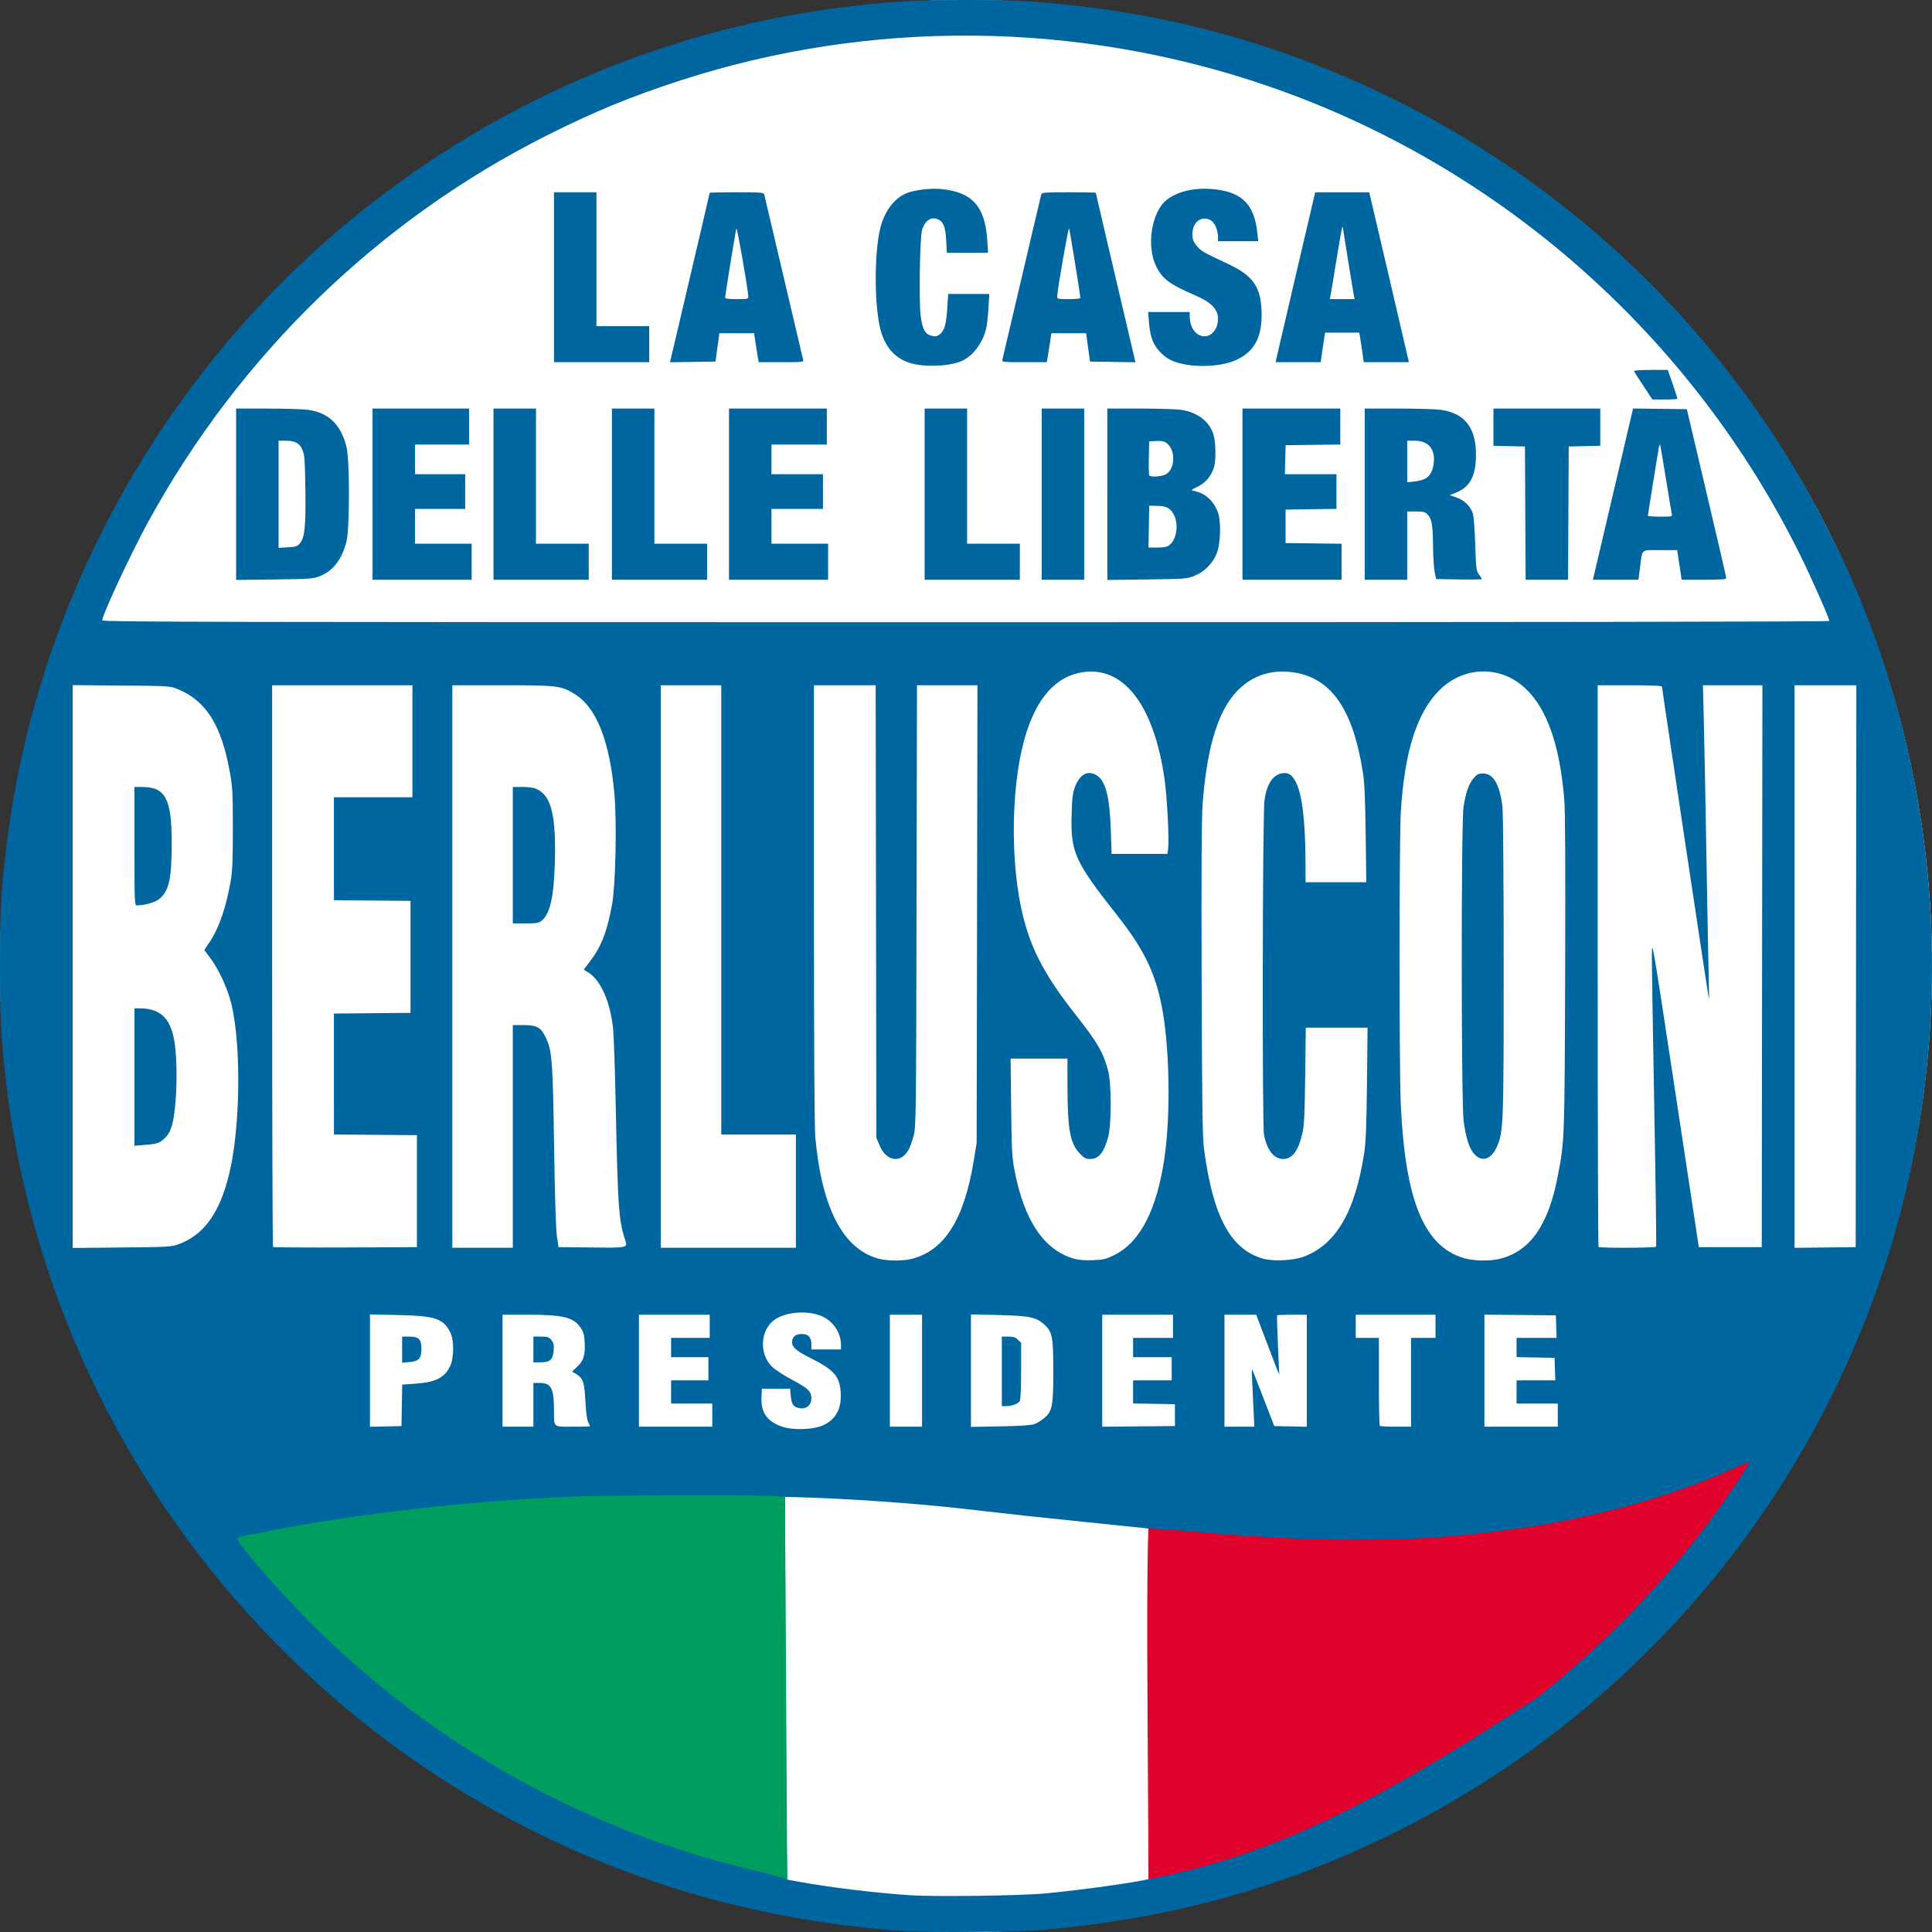
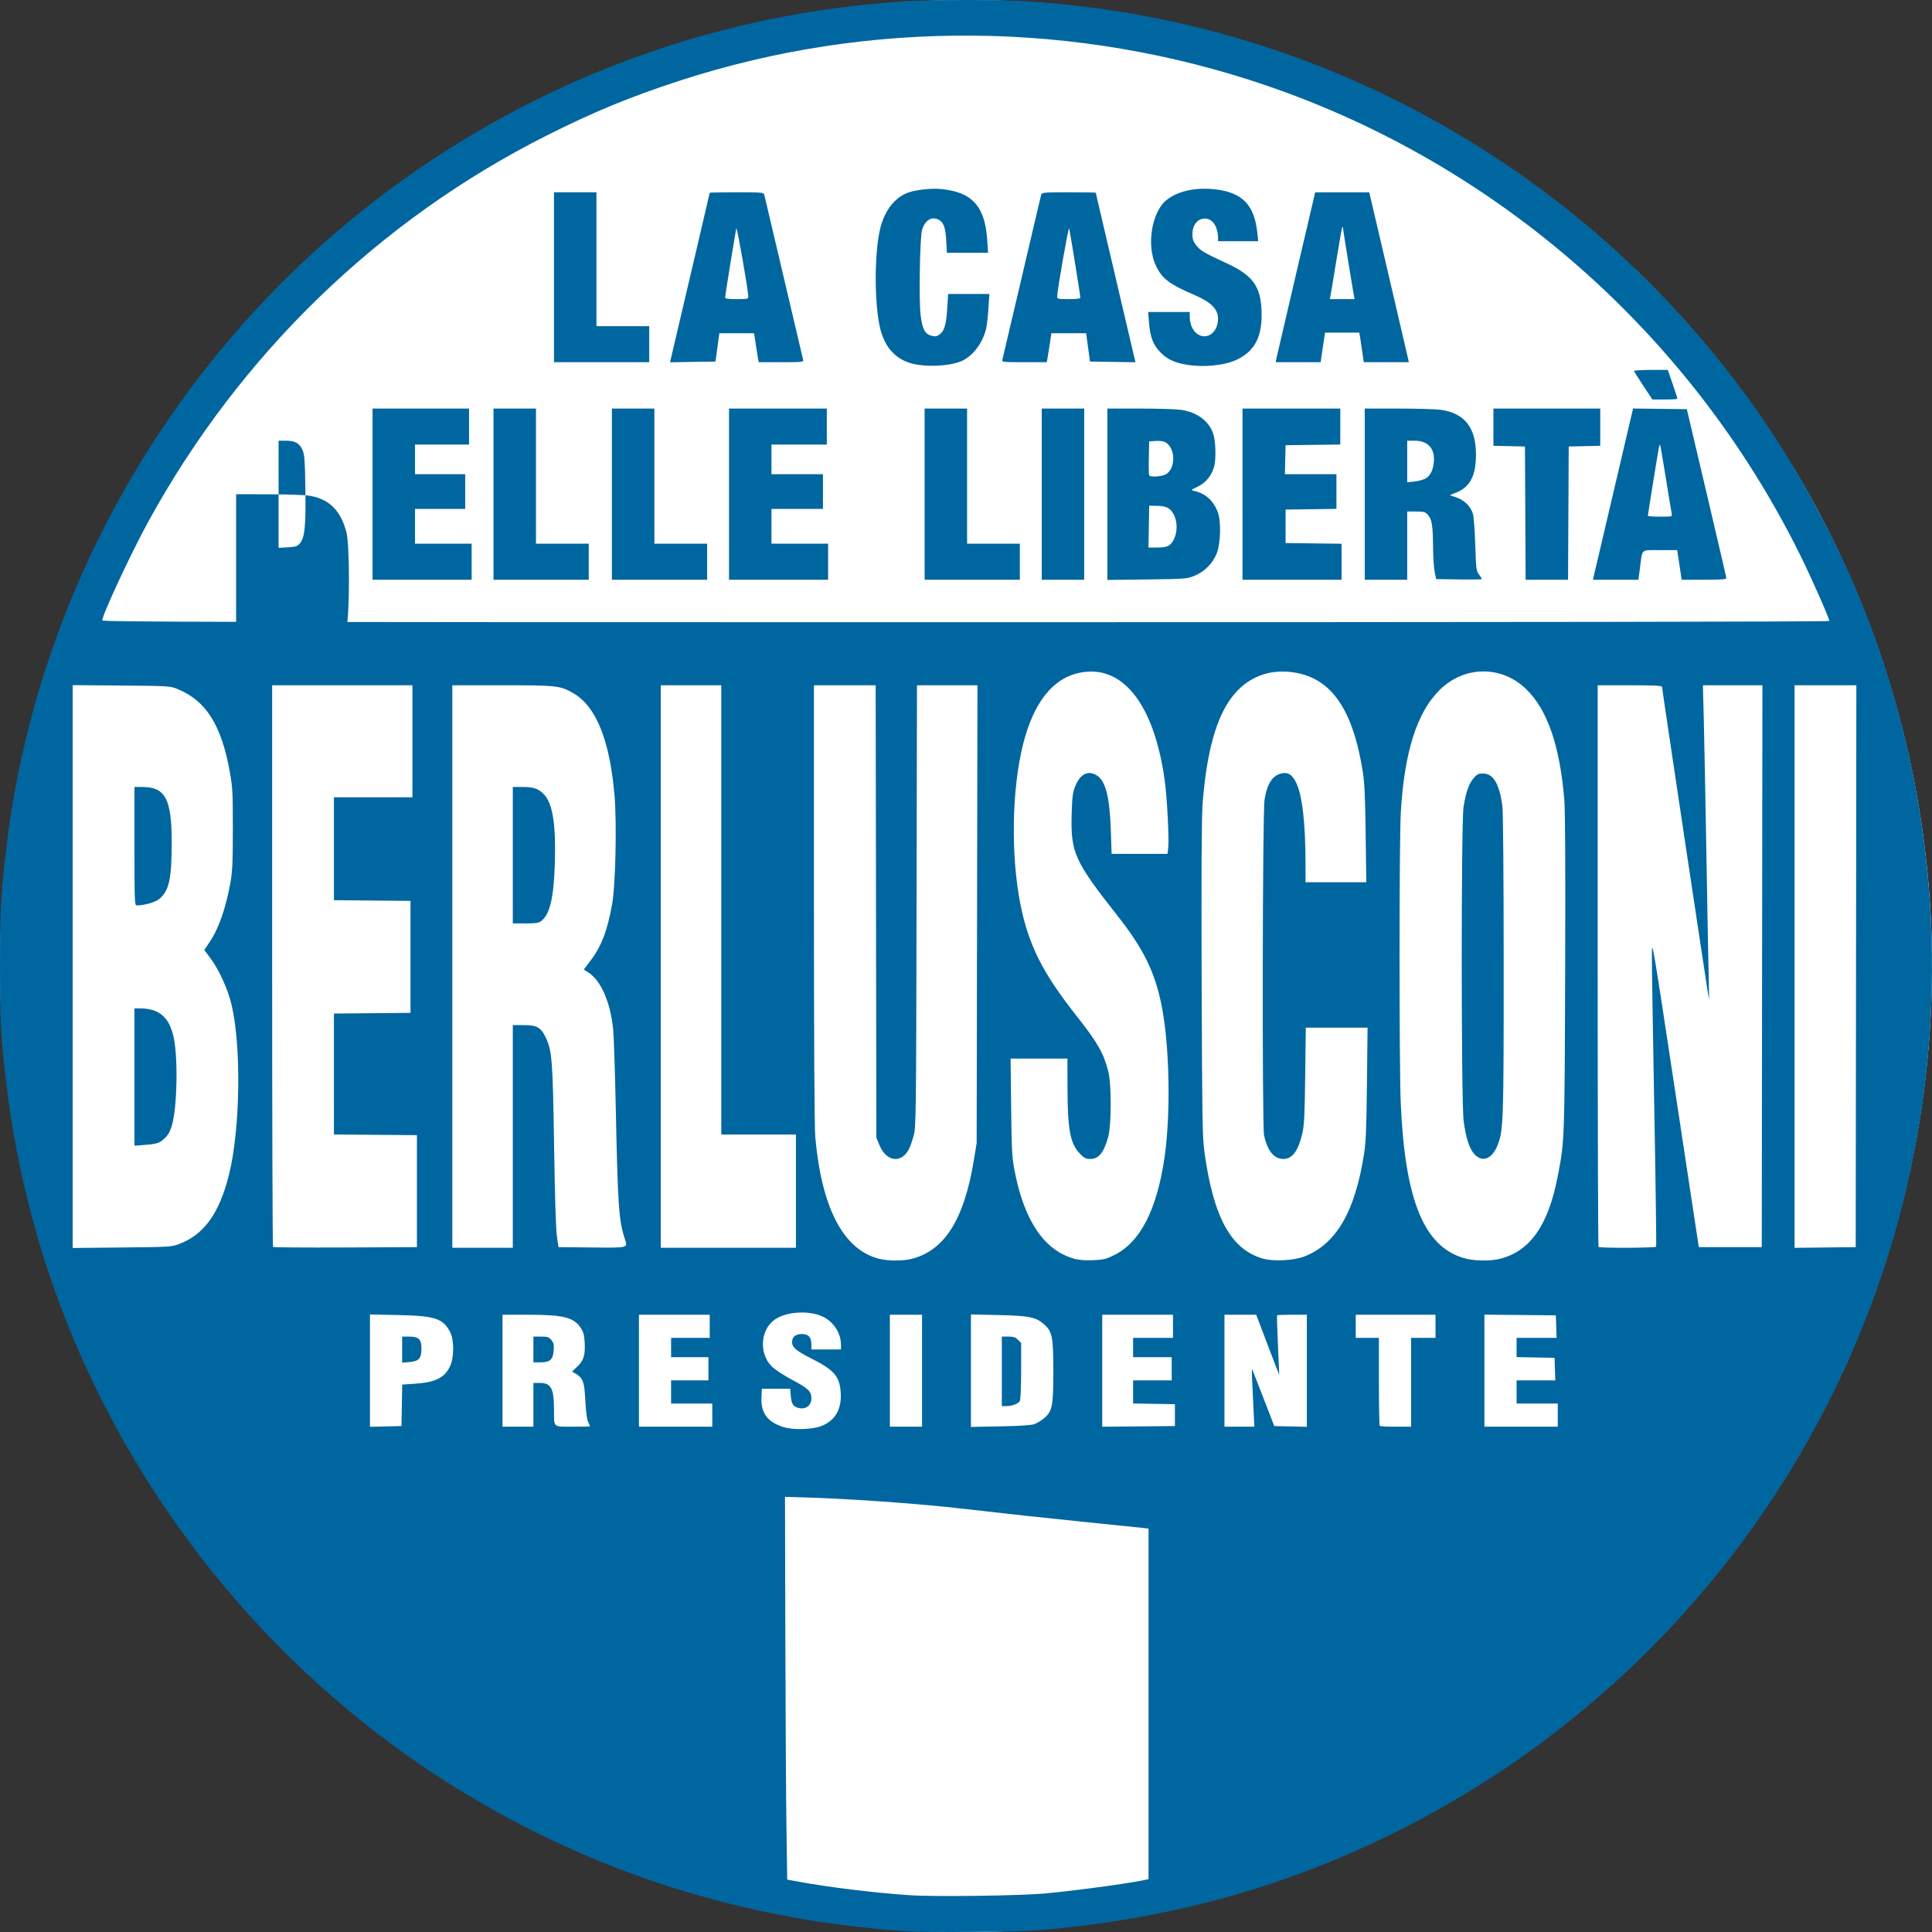
<svg xmlns="http://www.w3.org/2000/svg" xmlns:ns1="http://www.inkscape.org/namespaces/inkscape" xmlns:ns2="http://sodipodi.sourceforge.net/DTD/sodipodi-0.dtd" version="1.1" id="svg2" ns1:version="0.92.1 r15371" ns1:export-filename="C:\Users\Nilo\path4164.png" ns1:export-xdpi="90" ns1:export-ydpi="90" ns2:docname="Casa delle Libertà.svg" x="0px" y="0px" viewBox="13.6 -11.8 480.405 480.405" xml:space="preserve" width="480.405" height="480.405">
  <rect x="13.6" y="-11.8" width="480.405" height="480.405" fill="#333333" stroke="none" />
  <defs id="defs33" />
  <style type="text/css" id="style3">
	.st0{fill:url(#rect3384_1_);}
	.st1{fill:#FFFFFF;}
	.st2{font-family:'Arial-Black';}
	.st3{font-size:194.175px;}
	.st4{fill:#004B80;}
	.st5{font-size:195.316px;}
	.st6{enable-background:new    ;}
	.st7{font-size:68.223px;}
	.st8{letter-spacing:9.6;}
	.st9{letter-spacing:7.7;}
	.st10{letter-spacing:1;}
</style>
  <ns2:namedview ns1:current-layer="layer1" ns1:pageshadow="2" ns1:window-maximized="1" ns1:guide-bbox="true" ns1:window-width="1600" ns1:window-height="837" ns1:pageopacity="0.0" ns1:window-x="-8" ns1:document-units="px" ns1:window-y="-8" id="base" pagecolor="#ffffff" bordercolor="#666666" borderopacity="1.0" ns1:zoom="0.5" ns1:cx="511.44871" ns1:cy="170.53063" showgrid="false" showguides="true" fit-margin-top="0" fit-margin-left="0" fit-margin-right="0" fit-margin-bottom="0" ns1:pagecheckerboard="true" />
  <g id="layer1" transform="translate(960.086,28.524)" ns1:groupmode="layer" ns1:label="Livello 1">
    <linearGradient id="rect3384_1_" gradientUnits="userSpaceOnUse" x1="42.632" y1="256.468" x2="502.874" y2="256.468" gradientTransform="matrix(0.8,0,0,0.8,-15.2,8.073)">
      <stop offset="0" style="stop-color:#004B80" id="stop8" />
      <stop offset="1" style="stop-color:#487EAE" id="stop10" />
    </linearGradient>
    <circle style="opacity:1;fill:#ffffff;fill-opacity:1;stroke:none;stroke-width:3.833;stroke-miterlimit:4;stroke-dasharray:none;stroke-opacity:1" id="path4580" cx="-706.284" cy="199.878" r="240.202" />
    <g id="flowRoot4343" />
    <g id="flowRoot4351" transform="translate(0,49.606)" />
    <g id="flowRoot4359" transform="translate(0,49.606)" />
    <g id="flowRoot4369" transform="translate(0,49.606)" />
    <g id="g4585" transform="translate(-278.378,224.186)">
-       <path ns2:nodetypes="csccccsscsssscccccsccssccccccccccccssscccsccccscccccccccccccccccccccccsscccccscssccccccsccccccccsccsccccccccccccccccccccccccccccccccccccccscscccccccsccscscccccccccccccccccccccccccccccscccccsccccccccccccccccccccccccscscccccccccccccccccccccccccccccccccccccccccccccccccccccccccccccccccccsccccccccccccccccccccccccccccccsccsccccccccsccccccccccscccccccccccccccscccscccscccscccccccsccccccccccccccccccccccscsccccccsccsccsccccccsccccccccscccsccccccccccccccccsccccccccccsccsscsccccccccccccscscscssscccccccsccccccsccccccccccccccccccccccccccccccccccccccccccccccccccccccccccccccccccccccccccccccccccccccccccccccccccccccccccccccccccscccccccccsccccccccccccccccccccccccccccccccccccccccccccccscccccsccccccccscccccccccccccccccccccccccccscscccscccccccccsscccccsscccccccsscccccccccccccccccccccccccsccccccccccsccccccccccccccccccccccsscccscccccccccccccssccccsscccccccccccsccsccssccccccccccccccccccccccsccccccc" ns1:connector-curvature="0" id="path4547" d="m -442.675,215.704 c -40.47,-2.664 -78.043,-14.606 -111.932,-35.576 -43.862,-27.14 -78.303,-68.476 -97.241,-116.709 -7.439,-18.947 -12.432,-38.953 -14.791,-59.267 -1.26,-10.857 -1.471,-14.959 -1.469,-28.647 0,-13.623 0.186,-17.188 1.467,-28.327 7.111,-61.857 39.167,-119.665 88.126,-158.918 35.644,-28.578 78.197,-46.313 123.2,-51.347 10.272,-1.149 15.476,-1.42 27.36,-1.423 11.83,-0.004 16.957,0.262 27.36,1.419 71.636,7.967 136.545,48.614 175.519,109.913 6.28,9.878 13.843,24.253 18.333,34.848 16.99,40.088 22.774,84.43 16.687,127.923 -11.038,78.87 -61.095,147.528 -133.009,182.435 -27.214,13.21 -54.679,20.653 -86.33,23.397 -5.238,0.454 -27.757,0.643 -33.28,0.28 z m 34.56,-9.407 c 8.438,-0.793 23.157,-2.812 25.6,-3.569 0,0 0,-2.524 0,-43.659 v -43.485 l -1.68,-0.187 c -0.924,-0.103 -7.368,-0.768 -14.32,-1.478 -12.425,-1.269 -16.523,-1.714 -30.56,-3.321 -11.19,-1.281 -28.737,-2.504 -40.32,-2.809 l -3.52,-0.093 0.086,34.728 c 0.048,19.1 0.172,40.513 0.277,47.585 l 0.191,12.857 2.914,0.536 c 7.572,1.392 18.803,2.755 27.572,3.347 6.224,0.42 27.523,0.136 33.76,-0.45 z M -463.541,89.946 c 3.273,-1.441 4.766,-4.219 4.473,-8.317 -0.285,-3.984 -1.649,-5.514 -7.563,-8.481 -3.433,-1.723 -4.524,-2.664 -4.524,-3.902 0,-1.335 0.84,-2.04 2.432,-2.04 1.652,0 2.369,0.796 2.369,2.632 v 1.209 h 3.68 3.68 v -1.163 c 0,-2.994 -1.95,-5.902 -4.774,-7.117 -3.494,-1.503 -8.864,-1.114 -11.689,0.848 -3.625,2.518 -3.972,8.515 -0.678,11.717 0.761,0.74 3.003,2.204 4.982,3.252 4.032,2.136 4.799,2.879 4.799,4.647 0,1.627 -1.246,2.682 -2.858,2.42 -1.576,-0.256 -2.073,-0.918 -2.259,-3.009 l -0.163,-1.832 h -3.52 -3.52 l -0.095,2.188 c -0.165,3.795 1.453,6.025 5.288,7.287 2.65,0.872 7.574,0.705 9.941,-0.338 z m -104.646,-5.011 0.088,-5.156 3.194,-0.22 c 5.059,-0.349 7.293,-1.446 8.676,-4.263 1.051,-2.14 1.071,-6.65 0.038,-8.61 -1.776,-3.37 -3.721,-4.001 -12.964,-4.201 l -6.96,-0.151 v 13.968 13.968 l 3.92,-0.09 3.92,-0.09 z m 0.072,-13.849 v -3.24 h 1.76 c 2.381,0 3.04,0.651 3.04,3.005 0,2.421 -0.637,3.13 -2.987,3.325 l -1.813,0.15 z m 32.64,13.724 v -5.441 h 1.565 c 2.83,0 3.53,1.293 3.552,6.562 0.019,4.646 -0.332,4.321 4.681,4.321 2.356,0 4.283,-0.05 4.283,-0.111 0,-0.061 -0.209,-0.53 -0.464,-1.041 -0.289,-0.58 -0.549,-2.532 -0.689,-5.186 -0.278,-5.275 -0.58,-5.95 -3.276,-7.32 -0.06,-0.03 0.479,-0.586 1.198,-1.235 1.616,-1.46 2.062,-2.858 1.904,-5.975 -0.098,-1.95 -0.284,-2.64 -0.998,-3.719 -1.737,-2.625 -4.312,-3.258 -13.255,-3.258 h -6.181 v 13.923 13.923 h 3.84 3.84 z m 0,-13.763 v -3.201 h 1.897 c 1.687,0 1.973,0.097 2.591,0.88 0.573,0.726 0.67,1.183 0.552,2.614 -0.186,2.263 -0.921,2.908 -3.316,2.908 h -1.725 z m 44.48,16.324 v -2.881 h -5.12 -5.12 v -2.881 -2.881 h 4.64 4.64 V 75.848 72.967 h -4.64 -4.64 v -2.401 -2.401 h 4.8 4.8 v -2.881 -2.881 h -8.8 -8.8 v 13.923 13.923 h 9.12 9.12 z m 52.16,-11.043 V 62.405 h -4 -4 v 13.923 13.923 h 4 4 z m 27.928,13.278 c 0.664,-0.235 1.777,-0.915 2.473,-1.511 1.983,-1.698 2.239,-3.023 2.239,-11.607 0,-8.537 -0.25,-9.847 -2.223,-11.629 -2.054,-1.857 -3.714,-2.2 -11.457,-2.374 l -6.8,-0.152 v 13.985 13.985 l 7.28,-0.135 c 4.938,-0.092 7.669,-0.273 8.488,-0.562 z M -418.996,76.488 v -8.642 h 1.615 c 1.288,0 1.774,0.159 2.4,0.786 l 0.785,0.786 v 6.917 c 0,3.9 -0.137,7.173 -0.313,7.503 -0.375,0.701 -1.937,1.293 -3.415,1.293 h -1.072 z m 43.04,10.883 v -2.721 l -5.2,-0.088 -5.2,-0.088 v -2.873 -2.873 h 4.8 4.8 V 75.848 72.967 h -4.8 -4.8 v -2.401 -2.401 h 4.96 4.96 v -2.881 -2.881 h -8.8 -8.8 v 13.928 13.928 l 9.04,-0.085 9.04,-0.085 z m 19.554,-1.2 c -0.456,-9.195 -0.499,-10.468 -0.338,-10.162 0.092,0.176 1.365,3.417 2.828,7.202 l 2.66,6.882 4.048,0.09 4.048,0.09 V 76.338 62.405 h -3.627 c -1.995,0 -3.687,0.06 -3.76,0.133 -0.073,0.073 0.02,3.422 0.209,7.442 0.188,4.02 0.33,7.335 0.316,7.366 -0.014,0.031 -1.309,-3.317 -2.876,-7.442 l -2.851,-7.499 h -3.946 -3.946 v 13.923 13.923 h 3.719 3.719 z m 39.166,-6.962 V 68.166 h 3.04 3.04 v -2.881 -2.881 h -9.92 -9.92 v 2.881 2.881 h 2.88 2.88 v 10.829 c 0,5.956 0.096,10.925 0.213,11.043 0.117,0.117 1.917,0.213 4,0.213 h 3.787 z m 36.48,8.162 v -2.881 h -5.12 -5.12 v -2.881 -2.881 h 4.812 4.812 l -0.092,-2.801 -0.092,-2.801 -4.72,-0.089 -4.72,-0.089 v -2.392 -2.392 h 4.973 4.972 l -0.092,-2.801 -0.092,-2.801 -8.88,-0.085 -8.88,-0.085 v 13.928 13.928 h 9.12 9.12 z M -441.293,48.483 c 8.101,-2.11 12.94,-9.835 15.328,-24.466 l 0.709,-4.342 0.1,-56.893 0.1,-56.893 h -7.519 -7.519 l -0.106,54.813 c -0.1,51.843 -0.138,54.934 -0.69,57.053 -0.321,1.232 -0.85,2.767 -1.176,3.411 -1.863,3.687 -5.608,3.247 -7.329,-0.861 l -0.8,-1.909 -0.085,-56.253 -0.085,-56.253 h -7.675 -7.675 l 0.001,54.332 c 6e-4,34.867 0.12,55.651 0.332,58.013 1.585,17.604 6.911,27.856 15.7,30.221 2.273,0.612 6.1,0.624 8.389,0.028 z m 50.265,-0.914 c 6.433,-3.18 10.596,-11.268 12.485,-24.26 1.595,-10.971 1.253,-28.101 -0.758,-37.972 -1.681,-8.25 -4.519,-13.995 -10.945,-22.155 -10.707,-13.595 -11.657,-15.704 -11.387,-25.286 0.116,-4.131 0.258,-5.267 0.847,-6.788 1.211,-3.128 3.183,-4.164 5.378,-2.825 2.224,1.357 3.241,5.356 3.523,13.855 l 0.188,5.681 h 6.946 6.946 l 0.185,-1.56 c 0.255,-2.155 -0.296,-12.623 -0.885,-16.825 -2.682,-19.108 -10.636,-29.002 -21.391,-26.609 -6.537,1.455 -11.235,7.479 -13.815,17.717 -2.821,11.191 -3.085,27.735 -0.639,39.92 2.001,9.967 5.49,16.925 13.723,27.366 5.411,6.863 6.843,9.334 8.068,13.923 0.847,3.173 0.85,13.423 0,16.47 -1.089,3.923 -2.342,5.455 -4.463,5.455 -1.101,0 -1.481,-0.201 -2.611,-1.381 -2.383,-2.487 -3.023,-5.991 -3.038,-16.624 l -0.01,-6.962 h -7.069 -7.069 l 0.139,12.083 c 0.124,10.777 0.215,12.481 0.845,15.764 2.397,12.489 7.36,19.828 14.828,21.929 1.123,0.316 2.679,0.436 4.656,0.359 2.644,-0.103 3.227,-0.242 5.318,-1.276 z m 47.073,0.418 c 8.058,-3.023 12.809,-11.149 15.057,-25.751 0.423,-2.748 0.575,-6.559 0.694,-17.364 l 0.152,-13.843 h -7.682 -7.681 l -0.148,11.923 c -0.12,9.725 -0.249,12.362 -0.696,14.306 -1.01,4.392 -2.503,6.421 -4.725,6.418 -2.346,-0.003 -3.988,-2.03 -4.811,-5.941 -0.497,-2.359 -0.387,-80.01 0.118,-83.334 0.61,-4.019 2.03,-6.184 4.34,-6.618 1.511,-0.284 2.436,0.28 3.397,2.07 1.613,3.006 2.437,9.866 2.457,20.447 l 0.01,4.561 h 7.552 7.552 l -0.154,-11.923 c -0.112,-8.732 -0.292,-12.812 -0.67,-15.246 -2.495,-16.05 -8.015,-23.864 -17.714,-25.074 -6.545,-0.817 -12.115,1.835 -15.797,7.522 -3.388,5.232 -5.501,13.637 -6.375,25.356 -0.246,3.305 -0.318,16.868 -0.231,43.53 0.111,33.898 0.194,39.222 0.661,42.678 2.228,16.474 6.628,24.516 14.648,26.773 2.494,0.702 7.522,0.457 10.047,-0.491 z m 48.898,0.498 c 7.504,-1.955 11.941,-8.333 14.301,-20.558 1.697,-8.789 1.692,-8.656 1.834,-50.501 0.091,-26.733 0.022,-40.361 -0.219,-43.21 -1.136,-13.445 -4.254,-22.387 -9.576,-27.464 -6.17,-5.886 -15.407,-5.719 -21.502,0.39 -5.595,5.608 -8.668,15.336 -9.564,30.275 -0.421,7.03 -0.425,63.444 -0.01,72.657 1.096,24.025 5.799,35.42 15.8,38.284 2.436,0.698 6.519,0.756 8.931,0.127 z m -6.372,-25.942 c -1.3,-1.379 -2.142,-3.938 -2.735,-8.319 -0.611,-4.512 -0.633,-74.265 -0.025,-78.082 0.581,-3.643 1.333,-5.797 2.496,-7.142 0.867,-1.003 1.205,-1.171 2.366,-1.171 2.545,0 4.083,2.611 4.801,8.147 0.185,1.429 0.315,17.342 0.321,39.328 0.011,39.733 -0.055,41.532 -1.657,45.257 -1.366,3.176 -3.667,3.995 -5.566,1.981 z m -322.232,22.32 c 6.253,-2.325 10.079,-7.612 12.491,-17.26 2.8,-11.203 3.11,-31.876 0.633,-42.335 -0.912,-3.851 -3.156,-8.74 -5.35,-11.657 l -1.425,-1.894 1.398,-2.085 c 2.244,-3.346 4.013,-8.482 5.145,-14.931 0.454,-2.591 0.561,-5.092 0.561,-13.123 -3e-4,-8.977 -0.071,-10.319 -0.744,-14.083 -2.101,-11.753 -5.939,-17.824 -13.087,-20.701 -1.786,-0.719 -2.16,-0.741 -13.915,-0.839 l -12.08,-0.1 v 69.977 69.977 l 12.24,-0.121 c 11.663,-0.115 12.329,-0.154 14.134,-0.825 z M -634.675,3.304 v -17.077 h 1.264 c 4.888,0 7.435,2.187 8.505,7.303 1.113,5.319 0.838,17.61 -0.49,21.91 -0.485,1.57 -0.952,2.362 -1.897,3.215 -1.282,1.158 -1.826,1.311 -5.703,1.6 l -1.68,0.125 z m 0,-57.406 v -14.723 l 2,0.007 c 5.712,0.02 7.276,3.015 7.264,13.916 -0.01,8.857 -0.639,11.786 -2.975,13.837 -1.018,0.894 -3.723,1.686 -5.755,1.686 -0.491,0 -0.534,-1.19 -0.534,-14.723 z m 70.24,85.78 V 17.755 l -10.32,-0.084 -10.32,-0.084 V 2.552 -12.483 l 9.52,-0.085 9.52,-0.085 V -26.575 -40.499 l -9.52,-0.085 -9.52,-0.085 v -12.798 -12.798 h 9.76 9.76 v -13.923 -13.923 h -17.44 -17.44 v 69.723 c 0,38.347 0.097,69.82 0.216,69.939 0.119,0.119 8.219,0.179 18,0.133 l 17.784,-0.083 z M -540.595,18.075 V -9.612 l 2.64,0.001 c 3.314,0.002 4.313,0.536 5.474,2.932 1.651,3.405 1.818,5.508 2.145,26.993 0.192,12.608 0.447,20.837 0.701,22.565 l 0.4,2.721 8.248,0.085 c 9.218,0.095 9.004,0.151 8.254,-2.114 -1.511,-4.568 -1.762,-8.207 -2.266,-32.859 -0.183,-8.978 -0.48,-17.716 -0.658,-19.419 -0.706,-6.729 -3.078,-12.088 -6.208,-14.023 l -1.086,-0.671 1.587,-2.098 c 2.808,-3.711 4.26,-7.482 5.467,-14.195 0.848,-4.72 1.186,-20.058 0.594,-27.017 -1.158,-13.623 -4.542,-22.084 -10.147,-25.37 -3.31,-1.94 -4.11,-2.032 -17.734,-2.032 h -12.452 v 69.936 69.936 h 7.52 7.52 z m 0,-69.936 v -16.964 h 2.41 c 2.868,0 4.128,0.465 5.501,2.028 2.051,2.337 2.837,7.601 2.539,17.016 -0.268,8.485 -1.226,12.593 -3.322,14.242 -0.691,0.543 -1.298,0.641 -3.972,0.641 h -3.157 z m 70.4,83.539 V 17.595 h -9.28 -9.28 v -55.853 -55.853 h -7.52 -7.52 v 69.936 69.936 h 16.8 16.8 z m 213.891,13.81 c 0.093,-0.15 -0.113,-15.598 -0.456,-34.328 -0.344,-18.73 -0.614,-35.927 -0.601,-38.216 0.024,-4.133 0.063,-3.905 5.848,34.248 l 5.824,38.409 h 7.827 7.827 l 0.081,-69.856 0.081,-69.856 h -7.4 -7.4 l 0.206,7.762 c 0.113,4.269 0.415,19.861 0.671,34.648 0.256,14.787 0.523,28.903 0.594,31.367 0.071,2.465 0.078,4.337 0.015,4.161 -0.14,-0.399 -11.648,-77.01 -11.648,-77.547 0,-0.297 -1.917,-0.391 -8,-0.391 h -8 v 69.723 c 0,38.347 0.096,69.819 0.213,69.936 0.316,0.317 14.121,0.259 14.318,-0.06 z m 49.71,-69.743 0.081,-69.856 h -7.681 -7.681 v 69.942 69.942 l 7.6,-0.086 7.6,-0.086 z m -6.641,-85.847 c 0,-0.665 -4.397,-10.62 -7.192,-16.28 -27.142,-54.979 -75.142,-97.199 -132.915,-116.909 -47.11,-16.072 -98.581,-16.493 -145.654,-1.19 -12.365,4.02 -21.574,7.816 -33.28,13.719 -41.738,21.048 -76.161,54.415 -98.915,95.884 -4.303,7.841 -11.485,23.237 -11.485,24.618 0,0.408 26.845,0.467 214.72,0.467 137.233,0 214.72,-0.111 214.72,-0.308 z m -396.16,-31.514 v -21.31 l 7.76,0.01 c 4.268,0.005 8.8,0.145 10.071,0.31 5.118,0.665 8.178,3.593 9.609,9.195 0.815,3.193 0.816,20.344 10e-4,23.535 -1.148,4.492 -3.299,7.306 -6.585,8.613 -1.713,0.682 -2.354,0.729 -11.336,0.839 l -9.52,0.117 v -21.31 z m 15.846,12.225 c 1.224,-1.423 1.514,-4.281 1.374,-13.531 -0.109,-7.17 -0.207,-8.512 -0.713,-9.695 -0.726,-1.699 -1.827,-2.308 -4.171,-2.308 h -1.776 v 13.319 13.319 l 2.279,-0.129 c 1.984,-0.112 2.373,-0.238 3.007,-0.976 z m 18.074,-12.25 v -21.285 h 12 12 v 4.481 4.481 h -6.72 -6.72 v 3.681 3.681 h 6.24 6.24 v 4.321 4.321 h -6.24 -6.24 v 4.321 4.321 h 7.04 7.04 v 4.481 4.481 h -12.32 -12.32 z m 30.08,0 v -21.285 h 5.28 5.28 v 16.804 16.804 h 6.56 6.56 v 4.481 4.481 h -11.84 -11.84 z m 29.44,0 v -21.285 h 5.28 5.28 v 16.804 16.804 h 6.56 6.56 v 4.481 4.481 h -11.84 -11.84 z m 29.12,0 v -21.285 h 12.16 12.16 v 4.481 4.481 h -6.88 -6.88 v 3.681 3.681 h 6.4 6.4 v 4.321 4.321 h -6.4 -6.4 v 4.321 4.321 h 7.04 7.04 v 4.481 4.481 h -12.32 -12.32 z m 48.64,0 v -21.285 h 5.28 5.28 v 16.804 16.804 h 6.56 6.56 v 4.481 4.481 h -11.84 -11.84 z m 29.12,0 v -21.285 h 5.28 5.28 v 21.285 21.285 h -5.28 -5.28 z m 16.32,0.028 v -21.313 l 8.08,0.006 c 4.444,0.003 9.057,0.148 10.251,0.32 4.077,0.59 7.099,2.91 8.076,6.199 0.538,1.811 0.624,6.2 0.155,7.889 -0.625,2.25 -2.05,4.009 -4.036,4.981 -1.825,0.893 -1.841,0.913 -0.912,1.107 2.677,0.56 4.658,2.303 5.799,5.104 0.899,2.207 0.788,7.828 -0.206,10.383 -0.975,2.509 -3.105,4.643 -5.626,5.639 -1.819,0.718 -2.324,0.756 -11.741,0.874 l -9.84,0.123 v -21.313 z m 15.323,12.733 c 1.802,-1.262 2.461,-4.898 1.336,-7.374 -0.836,-1.842 -1.87,-2.44 -4.28,-2.476 l -1.98,-0.03 -0.088,5.201 -0.088,5.201 h 2.177 c 1.496,0 2.41,-0.164 2.922,-0.523 z m -0.68,-17.748 c 2.349,-1.467 2.311,-6.275 -0.061,-7.83 -0.515,-0.338 -1.322,-0.469 -2.473,-0.403 l -1.709,0.098 -0.09,3.983 c -0.05,2.191 -0.011,4.191 0.087,4.445 0.214,0.558 3.217,0.351 4.247,-0.293 z m 18.956,4.988 v -21.285 h 12.16 12.16 v 4.475 4.475 l -6.8,0.086 -6.8,0.086 -0.091,3.601 -0.091,3.601 h 6.411 6.41 v 4.314 4.314 l -6.32,0.087 -6.32,0.087 v 4.161 4.161 l 6.96,0.086 6.96,0.086 v 4.475 4.475 h -12.32 -12.32 z m 30.4,0 v -21.285 l 8.4,0.006 c 4.62,0.003 9.377,0.148 10.571,0.32 5.907,0.854 8.713,4.471 8.687,11.196 -0.02,5.136 -1.45,7.931 -4.763,9.304 l -1.75,0.726 1.664,0.563 c 1.942,0.658 3.529,2.221 4.082,4.02 0.208,0.677 0.47,4.135 0.583,7.686 0.192,6.02 0.254,6.521 0.926,7.429 0.396,0.535 0.72,1.054 0.72,1.154 0,0.099 -2.556,0.141 -5.68,0.093 l -5.68,-0.087 -0.369,-1.76 c -0.203,-0.968 -0.387,-3.849 -0.408,-6.401 -0.044,-5.258 -0.3,-6.774 -1.332,-7.873 -0.626,-0.667 -1.014,-0.769 -2.907,-0.769 h -2.184 v 8.482 8.482 h -5.28 -5.28 z m 14.999,-3.819 c 1.208,-0.625 1.94,-1.963 2.165,-3.96 0.39,-3.455 -1.371,-5.504 -4.731,-5.504 h -1.873 v 5.166 5.166 l 1.724,-0.178 c 0.948,-0.098 2.17,-0.409 2.715,-0.69 z m 24.924,8.541 -0.083,-16.564 -3.92,-0.09 -3.92,-0.09 v -4.631 -4.631 h 13.28 13.28 v 4.631 4.631 l -3.92,0.09 -3.92,0.09 -0.083,16.564 -0.083,16.564 h -5.274 -5.274 z m 18.337,10.082 c 0.841,-3.565 3.088,-13.145 4.994,-21.288 l 3.466,-14.807 6.685,0.084 6.685,0.084 4.9,20.805 c 2.695,11.443 4.907,20.985 4.915,21.205 0.011,0.305 -1.302,0.4 -5.543,0.4 h -5.558 l -0.556,-3.681 -0.556,-3.681 h -4.248 c -4.916,0 -4.367,-0.48 -5.003,4.379 l -0.39,2.983 h -5.659 -5.659 z m 18.076,-9.922 c -0.086,-0.396 -0.746,-4.39 -1.466,-8.875 -0.72,-4.485 -1.366,-8.211 -1.434,-8.28 -0.069,-0.069 -0.199,0.216 -0.29,0.633 -0.191,0.874 -2.745,16.723 -2.745,17.034 0,0.114 1.371,0.207 3.046,0.207 2.992,0 3.043,-0.013 2.89,-0.72 z m -7.056,-31.815 c -1.232,-1.869 -2.288,-3.522 -2.347,-3.675 -0.059,-0.153 1.813,-0.277 4.16,-0.276 l 4.267,0.002 1.2,3.476 c 0.66,1.912 1.2,3.567 1.2,3.679 0,0.112 -1.404,0.2 -3.12,0.197 l -3.12,-0.006 -2.24,-3.397 z m -180.64,-5.276 c -4.71,-0.771 -7.794,-3.754 -9.076,-8.778 -1.547,-6.064 -1.548,-19.18 0,-25.241 1.054,-4.133 3.343,-7.207 6.36,-8.541 1.873,-0.829 5.949,-1.349 8.638,-1.103 7.784,0.713 11.016,4.261 11.569,12.696 l 0.207,3.165 h -5.125 -5.125 l -0.156,-2.977 c -0.176,-3.369 -0.656,-4.667 -1.958,-5.291 -1.734,-0.831 -3.359,0.215 -4.057,2.612 -0.54,1.854 -0.803,17.492 -0.356,21.146 0.426,3.486 1.079,4.726 2.702,5.132 0.988,0.247 1.334,0.19 2.037,-0.334 1.18,-0.881 1.631,-2.44 1.889,-6.524 l 0.223,-3.522 h 5.12 5.12 l -0.225,3.601 c -0.123,1.98 -0.382,4.249 -0.574,5.041 -0.822,3.394 -3.067,6.484 -5.702,7.846 -2.428,1.256 -7.505,1.729 -11.512,1.073 z m 67.124,0.033 c -3.109,-0.524 -4.804,-1.308 -6.485,-2.999 -1.901,-1.913 -2.649,-3.852 -2.942,-7.633 l -0.192,-2.481 h 5.168 5.167 v 1.04 c 0,1.779 0.617,3.366 1.632,4.22 2.373,1.997 5.408,-0.007 5.405,-3.57 0,-2.418 -1.726,-4.148 -5.922,-5.945 -6.093,-2.609 -7.924,-3.985 -9.463,-7.114 -2.487,-5.053 -1.145,-13.523 2.613,-16.5 2.861,-2.266 7.413,-3.219 12.373,-2.589 6.526,0.828 9.436,3.899 10.167,10.729 l 0.227,2.124 h -4.997 -4.997 v -1.114 c 0,-0.613 -0.234,-1.698 -0.52,-2.413 -1.296,-3.241 -5.314,-2.606 -5.786,0.915 -0.233,1.734 0.055,2.716 1.161,3.966 1,1.131 1.756,1.558 7.439,4.201 6.264,2.914 8.256,5.617 8.52,11.561 0.287,6.463 -1.582,10.206 -6.174,12.361 -3.05,1.431 -8.198,1.946 -12.396,1.239 z m -157.364,-21.755 v -21.125 h 5.28 5.28 v 16.644 16.644 h 6.56 6.56 v 4.481 4.481 h -11.84 -11.84 z m 29.288,19.292 c 5.543,-23.579 9.432,-40.195 9.432,-40.293 0,-0.068 3.014,-0.124 6.698,-0.124 6.103,0 6.713,0.05 6.864,0.56 0.091,0.308 2.27,9.562 4.841,20.565 2.571,11.003 4.748,20.257 4.837,20.565 0.15,0.518 -0.257,0.56 -5.445,0.56 h -5.607 l -0.19,-1.04 c -0.105,-0.572 -0.364,-2.193 -0.576,-3.601 l -0.385,-2.561 h -4.319 -4.319 l -0.48,3.521 -0.48,3.521 -5.653,0.087 -5.653,0.087 z m 19.022,-14.571 c -0.022,-1.533 -2.79,-17.338 -2.957,-16.884 -0.183,0.498 -2.793,16.612 -2.793,17.246 0,0.238 0.968,0.358 2.88,0.358 2.776,0 2.88,-0.026 2.87,-0.72 z m 63.171,15.844 c 0.09,-0.308 2.267,-9.562 4.837,-20.565 2.57,-11.003 4.747,-20.257 4.839,-20.565 0.152,-0.51 0.762,-0.56 6.865,-0.56 3.684,0 6.698,0.051 6.698,0.114 0,0.089 4.171,17.913 9.432,40.303 l 0.434,1.848 -5.653,-0.087 -5.653,-0.087 -0.48,-3.521 -0.48,-3.521 h -4.319 -4.319 l -0.385,2.561 c -0.212,1.408 -0.471,3.029 -0.576,3.601 l -0.19,1.04 h -5.607 c -5.189,0 -5.595,-0.042 -5.443,-0.56 z m 19.399,-15.482 c 0,-0.634 -2.61,-16.748 -2.793,-17.246 -0.167,-0.454 -2.935,15.351 -2.957,16.884 -0.01,0.694 0.093,0.72 2.87,0.72 1.912,0 2.88,-0.12 2.88,-0.358 z m 48.705,15.322 c 0.077,-0.396 2.29,-9.901 4.917,-21.123 l 4.778,-20.403 6.72,2e-4 6.72,1.9e-4 4.776,20.403 c 2.627,11.221 4.839,20.727 4.917,21.123 l 0.142,0.72 h -5.601 -5.601 l -0.372,-2.641 c -0.204,-1.452 -0.453,-3.109 -0.552,-3.681 l -0.181,-1.04 h -4.249 -4.249 l -0.181,1.04 c -0.099,0.572 -0.348,2.229 -0.552,3.681 l -0.372,2.641 h -5.601 -5.601 z m 19.322,-15.844 c -0.213,-1.019 -2.747,-16.657 -2.747,-16.953 0,-0.109 -0.07,-0.128 -0.155,-0.043 -0.085,0.085 -0.735,3.746 -1.444,8.135 -0.709,4.389 -1.37,8.376 -1.47,8.86 l -0.182,0.88 h 3.091 3.091 z" style="fill:#0066a0;fill-opacity:1;stroke-width:0.32" />
-       <path ns2:nodetypes="cscccccccc" ns1:connector-curvature="0" id="path4551-7" d="m -478.719,201.051 c -42.672,-9.823 -80.981,-30.959 -111.899,-61.737 -8.134,-8.098 -18.78,-20.364 -18.44,-21.248 0.092,-0.239 1.006,-0.59 2.032,-0.779 1.026,-0.19 4.529,-0.855 7.785,-1.477 21.655,-4.143 48.032,-7.085 73.28,-8.171 8.298,-0.357 46.648,-0.452 50.571,-0.124 l 2.475,0.206 0.554,95.147 c 0,0 -3.389,-1.133 -6.357,-1.817 z" style="fill:#009d60;stroke-width:0.32" />
-       <path ns2:nodetypes="scccccccccs" ns1:connector-curvature="0" id="path4576" d="m -382.775,158.897 c -0.231,-39.095 0.259,-43.29 0.259,-43.29 0,0 4.237,0.12 8.489,0.504 20.492,1.85 34.44,2.462 49.491,2.17 10.554,-0.205 15.425,-0.521 25.914,-1.685 23.173,-2.571 45.001,-8.301 62.478,-16.401 1.536,-0.712 2.864,-1.179 2.951,-1.038 0.203,0.328 -5.951,9.443 -10.172,15.067 -11.81,15.736 -27.503,31.705 -42.932,43.685 -32.048,20.696 -61.219,38.432 -96.221,44.822 z" style="fill:#df002c;fill-opacity:1;stroke-width:0.32" />
+       <path ns2:nodetypes="csccccsscsssscccccsccssccccccccccccssscccsccccscccccccccccccccccccccccsscccccscssccccccsccccccccsccsccccccccccccccccccccccccccccccccccccccscscccccccsccscscccccccccccccccccccccccccccccscccccsccccccccccccccccccccccccscscccccccccccccccccccccccccccccccccccccccccccccccccccccccccccccccccccsccccccccccccccccccccccccccccccsccsccccccccsccccccccccscccccccccccccccscccscccscccscccccccsccccccccccccccccccccccscsccccccsccsccsccccccsccccccccscccsccccccccccccccccsccccccccccsccsscsccccccccccccscscscssscccccccsccccccsccccccccccccccccccccccccccccccccccccccccccccccccccccccccccccccccccccccccccccccccccccccccccccccccccccccccccccccccccscccccccccsccccccccccccccccccccccccccccccccccccccccccccccscccccsccccccccscccccccccccccccccccccccccccscscccscccccccccsscccccsscccccccsscccccccccccccccccccccccccsccccccccccsccccccccccccccccccccccsscccscccccccccccccssccccsscccccccccccsccsccssccccccccccccccccccccccsccccccc" ns1:connector-curvature="0" id="path4547" d="m -442.675,215.704 c -40.47,-2.664 -78.043,-14.606 -111.932,-35.576 -43.862,-27.14 -78.303,-68.476 -97.241,-116.709 -7.439,-18.947 -12.432,-38.953 -14.791,-59.267 -1.26,-10.857 -1.471,-14.959 -1.469,-28.647 0,-13.623 0.186,-17.188 1.467,-28.327 7.111,-61.857 39.167,-119.665 88.126,-158.918 35.644,-28.578 78.197,-46.313 123.2,-51.347 10.272,-1.149 15.476,-1.42 27.36,-1.423 11.83,-0.004 16.957,0.262 27.36,1.419 71.636,7.967 136.545,48.614 175.519,109.913 6.28,9.878 13.843,24.253 18.333,34.848 16.99,40.088 22.774,84.43 16.687,127.923 -11.038,78.87 -61.095,147.528 -133.009,182.435 -27.214,13.21 -54.679,20.653 -86.33,23.397 -5.238,0.454 -27.757,0.643 -33.28,0.28 z m 34.56,-9.407 c 8.438,-0.793 23.157,-2.812 25.6,-3.569 0,0 0,-2.524 0,-43.659 v -43.485 l -1.68,-0.187 c -0.924,-0.103 -7.368,-0.768 -14.32,-1.478 -12.425,-1.269 -16.523,-1.714 -30.56,-3.321 -11.19,-1.281 -28.737,-2.504 -40.32,-2.809 l -3.52,-0.093 0.086,34.728 c 0.048,19.1 0.172,40.513 0.277,47.585 l 0.191,12.857 2.914,0.536 c 7.572,1.392 18.803,2.755 27.572,3.347 6.224,0.42 27.523,0.136 33.76,-0.45 z M -463.541,89.946 c 3.273,-1.441 4.766,-4.219 4.473,-8.317 -0.285,-3.984 -1.649,-5.514 -7.563,-8.481 -3.433,-1.723 -4.524,-2.664 -4.524,-3.902 0,-1.335 0.84,-2.04 2.432,-2.04 1.652,0 2.369,0.796 2.369,2.632 v 1.209 h 3.68 3.68 v -1.163 c 0,-2.994 -1.95,-5.902 -4.774,-7.117 -3.494,-1.503 -8.864,-1.114 -11.689,0.848 -3.625,2.518 -3.972,8.515 -0.678,11.717 0.761,0.74 3.003,2.204 4.982,3.252 4.032,2.136 4.799,2.879 4.799,4.647 0,1.627 -1.246,2.682 -2.858,2.42 -1.576,-0.256 -2.073,-0.918 -2.259,-3.009 l -0.163,-1.832 h -3.52 -3.52 l -0.095,2.188 c -0.165,3.795 1.453,6.025 5.288,7.287 2.65,0.872 7.574,0.705 9.941,-0.338 z m -104.646,-5.011 0.088,-5.156 3.194,-0.22 c 5.059,-0.349 7.293,-1.446 8.676,-4.263 1.051,-2.14 1.071,-6.65 0.038,-8.61 -1.776,-3.37 -3.721,-4.001 -12.964,-4.201 l -6.96,-0.151 v 13.968 13.968 l 3.92,-0.09 3.92,-0.09 z m 0.072,-13.849 v -3.24 h 1.76 c 2.381,0 3.04,0.651 3.04,3.005 0,2.421 -0.637,3.13 -2.987,3.325 l -1.813,0.15 z m 32.64,13.724 v -5.441 h 1.565 c 2.83,0 3.53,1.293 3.552,6.562 0.019,4.646 -0.332,4.321 4.681,4.321 2.356,0 4.283,-0.05 4.283,-0.111 0,-0.061 -0.209,-0.53 -0.464,-1.041 -0.289,-0.58 -0.549,-2.532 -0.689,-5.186 -0.278,-5.275 -0.58,-5.95 -3.276,-7.32 -0.06,-0.03 0.479,-0.586 1.198,-1.235 1.616,-1.46 2.062,-2.858 1.904,-5.975 -0.098,-1.95 -0.284,-2.64 -0.998,-3.719 -1.737,-2.625 -4.312,-3.258 -13.255,-3.258 h -6.181 v 13.923 13.923 h 3.84 3.84 z m 0,-13.763 v -3.201 h 1.897 c 1.687,0 1.973,0.097 2.591,0.88 0.573,0.726 0.67,1.183 0.552,2.614 -0.186,2.263 -0.921,2.908 -3.316,2.908 h -1.725 z m 44.48,16.324 v -2.881 h -5.12 -5.12 v -2.881 -2.881 h 4.64 4.64 V 75.848 72.967 h -4.64 -4.64 v -2.401 -2.401 h 4.8 4.8 v -2.881 -2.881 h -8.8 -8.8 v 13.923 13.923 h 9.12 9.12 z m 52.16,-11.043 V 62.405 h -4 -4 v 13.923 13.923 h 4 4 z m 27.928,13.278 c 0.664,-0.235 1.777,-0.915 2.473,-1.511 1.983,-1.698 2.239,-3.023 2.239,-11.607 0,-8.537 -0.25,-9.847 -2.223,-11.629 -2.054,-1.857 -3.714,-2.2 -11.457,-2.374 l -6.8,-0.152 v 13.985 13.985 l 7.28,-0.135 c 4.938,-0.092 7.669,-0.273 8.488,-0.562 z M -418.996,76.488 v -8.642 h 1.615 c 1.288,0 1.774,0.159 2.4,0.786 l 0.785,0.786 v 6.917 c 0,3.9 -0.137,7.173 -0.313,7.503 -0.375,0.701 -1.937,1.293 -3.415,1.293 h -1.072 z m 43.04,10.883 v -2.721 l -5.2,-0.088 -5.2,-0.088 v -2.873 -2.873 h 4.8 4.8 V 75.848 72.967 h -4.8 -4.8 v -2.401 -2.401 h 4.96 4.96 v -2.881 -2.881 h -8.8 -8.8 v 13.928 13.928 l 9.04,-0.085 9.04,-0.085 z m 19.554,-1.2 c -0.456,-9.195 -0.499,-10.468 -0.338,-10.162 0.092,0.176 1.365,3.417 2.828,7.202 l 2.66,6.882 4.048,0.09 4.048,0.09 V 76.338 62.405 h -3.627 c -1.995,0 -3.687,0.06 -3.76,0.133 -0.073,0.073 0.02,3.422 0.209,7.442 0.188,4.02 0.33,7.335 0.316,7.366 -0.014,0.031 -1.309,-3.317 -2.876,-7.442 l -2.851,-7.499 h -3.946 -3.946 v 13.923 13.923 h 3.719 3.719 z m 39.166,-6.962 V 68.166 h 3.04 3.04 v -2.881 -2.881 h -9.92 -9.92 v 2.881 2.881 h 2.88 2.88 v 10.829 c 0,5.956 0.096,10.925 0.213,11.043 0.117,0.117 1.917,0.213 4,0.213 h 3.787 z m 36.48,8.162 v -2.881 h -5.12 -5.12 v -2.881 -2.881 h 4.812 4.812 l -0.092,-2.801 -0.092,-2.801 -4.72,-0.089 -4.72,-0.089 v -2.392 -2.392 h 4.973 4.972 l -0.092,-2.801 -0.092,-2.801 -8.88,-0.085 -8.88,-0.085 v 13.928 13.928 h 9.12 9.12 z M -441.293,48.483 c 8.101,-2.11 12.94,-9.835 15.328,-24.466 l 0.709,-4.342 0.1,-56.893 0.1,-56.893 h -7.519 -7.519 l -0.106,54.813 c -0.1,51.843 -0.138,54.934 -0.69,57.053 -0.321,1.232 -0.85,2.767 -1.176,3.411 -1.863,3.687 -5.608,3.247 -7.329,-0.861 l -0.8,-1.909 -0.085,-56.253 -0.085,-56.253 h -7.675 -7.675 l 0.001,54.332 c 6e-4,34.867 0.12,55.651 0.332,58.013 1.585,17.604 6.911,27.856 15.7,30.221 2.273,0.612 6.1,0.624 8.389,0.028 z m 50.265,-0.914 c 6.433,-3.18 10.596,-11.268 12.485,-24.26 1.595,-10.971 1.253,-28.101 -0.758,-37.972 -1.681,-8.25 -4.519,-13.995 -10.945,-22.155 -10.707,-13.595 -11.657,-15.704 -11.387,-25.286 0.116,-4.131 0.258,-5.267 0.847,-6.788 1.211,-3.128 3.183,-4.164 5.378,-2.825 2.224,1.357 3.241,5.356 3.523,13.855 l 0.188,5.681 h 6.946 6.946 l 0.185,-1.56 c 0.255,-2.155 -0.296,-12.623 -0.885,-16.825 -2.682,-19.108 -10.636,-29.002 -21.391,-26.609 -6.537,1.455 -11.235,7.479 -13.815,17.717 -2.821,11.191 -3.085,27.735 -0.639,39.92 2.001,9.967 5.49,16.925 13.723,27.366 5.411,6.863 6.843,9.334 8.068,13.923 0.847,3.173 0.85,13.423 0,16.47 -1.089,3.923 -2.342,5.455 -4.463,5.455 -1.101,0 -1.481,-0.201 -2.611,-1.381 -2.383,-2.487 -3.023,-5.991 -3.038,-16.624 l -0.01,-6.962 h -7.069 -7.069 l 0.139,12.083 c 0.124,10.777 0.215,12.481 0.845,15.764 2.397,12.489 7.36,19.828 14.828,21.929 1.123,0.316 2.679,0.436 4.656,0.359 2.644,-0.103 3.227,-0.242 5.318,-1.276 z m 47.073,0.418 c 8.058,-3.023 12.809,-11.149 15.057,-25.751 0.423,-2.748 0.575,-6.559 0.694,-17.364 l 0.152,-13.843 h -7.682 -7.681 l -0.148,11.923 c -0.12,9.725 -0.249,12.362 -0.696,14.306 -1.01,4.392 -2.503,6.421 -4.725,6.418 -2.346,-0.003 -3.988,-2.03 -4.811,-5.941 -0.497,-2.359 -0.387,-80.01 0.118,-83.334 0.61,-4.019 2.03,-6.184 4.34,-6.618 1.511,-0.284 2.436,0.28 3.397,2.07 1.613,3.006 2.437,9.866 2.457,20.447 l 0.01,4.561 h 7.552 7.552 l -0.154,-11.923 c -0.112,-8.732 -0.292,-12.812 -0.67,-15.246 -2.495,-16.05 -8.015,-23.864 -17.714,-25.074 -6.545,-0.817 -12.115,1.835 -15.797,7.522 -3.388,5.232 -5.501,13.637 -6.375,25.356 -0.246,3.305 -0.318,16.868 -0.231,43.53 0.111,33.898 0.194,39.222 0.661,42.678 2.228,16.474 6.628,24.516 14.648,26.773 2.494,0.702 7.522,0.457 10.047,-0.491 z m 48.898,0.498 c 7.504,-1.955 11.941,-8.333 14.301,-20.558 1.697,-8.789 1.692,-8.656 1.834,-50.501 0.091,-26.733 0.022,-40.361 -0.219,-43.21 -1.136,-13.445 -4.254,-22.387 -9.576,-27.464 -6.17,-5.886 -15.407,-5.719 -21.502,0.39 -5.595,5.608 -8.668,15.336 -9.564,30.275 -0.421,7.03 -0.425,63.444 -0.01,72.657 1.096,24.025 5.799,35.42 15.8,38.284 2.436,0.698 6.519,0.756 8.931,0.127 z m -6.372,-25.942 c -1.3,-1.379 -2.142,-3.938 -2.735,-8.319 -0.611,-4.512 -0.633,-74.265 -0.025,-78.082 0.581,-3.643 1.333,-5.797 2.496,-7.142 0.867,-1.003 1.205,-1.171 2.366,-1.171 2.545,0 4.083,2.611 4.801,8.147 0.185,1.429 0.315,17.342 0.321,39.328 0.011,39.733 -0.055,41.532 -1.657,45.257 -1.366,3.176 -3.667,3.995 -5.566,1.981 z m -322.232,22.32 c 6.253,-2.325 10.079,-7.612 12.491,-17.26 2.8,-11.203 3.11,-31.876 0.633,-42.335 -0.912,-3.851 -3.156,-8.74 -5.35,-11.657 l -1.425,-1.894 1.398,-2.085 c 2.244,-3.346 4.013,-8.482 5.145,-14.931 0.454,-2.591 0.561,-5.092 0.561,-13.123 -3e-4,-8.977 -0.071,-10.319 -0.744,-14.083 -2.101,-11.753 -5.939,-17.824 -13.087,-20.701 -1.786,-0.719 -2.16,-0.741 -13.915,-0.839 l -12.08,-0.1 v 69.977 69.977 l 12.24,-0.121 c 11.663,-0.115 12.329,-0.154 14.134,-0.825 z M -634.675,3.304 v -17.077 h 1.264 c 4.888,0 7.435,2.187 8.505,7.303 1.113,5.319 0.838,17.61 -0.49,21.91 -0.485,1.57 -0.952,2.362 -1.897,3.215 -1.282,1.158 -1.826,1.311 -5.703,1.6 l -1.68,0.125 z m 0,-57.406 v -14.723 l 2,0.007 c 5.712,0.02 7.276,3.015 7.264,13.916 -0.01,8.857 -0.639,11.786 -2.975,13.837 -1.018,0.894 -3.723,1.686 -5.755,1.686 -0.491,0 -0.534,-1.19 -0.534,-14.723 z m 70.24,85.78 V 17.755 l -10.32,-0.084 -10.32,-0.084 V 2.552 -12.483 l 9.52,-0.085 9.52,-0.085 V -26.575 -40.499 l -9.52,-0.085 -9.52,-0.085 v -12.798 -12.798 h 9.76 9.76 v -13.923 -13.923 h -17.44 -17.44 v 69.723 c 0,38.347 0.097,69.82 0.216,69.939 0.119,0.119 8.219,0.179 18,0.133 l 17.784,-0.083 z M -540.595,18.075 V -9.612 l 2.64,0.001 c 3.314,0.002 4.313,0.536 5.474,2.932 1.651,3.405 1.818,5.508 2.145,26.993 0.192,12.608 0.447,20.837 0.701,22.565 l 0.4,2.721 8.248,0.085 c 9.218,0.095 9.004,0.151 8.254,-2.114 -1.511,-4.568 -1.762,-8.207 -2.266,-32.859 -0.183,-8.978 -0.48,-17.716 -0.658,-19.419 -0.706,-6.729 -3.078,-12.088 -6.208,-14.023 l -1.086,-0.671 1.587,-2.098 c 2.808,-3.711 4.26,-7.482 5.467,-14.195 0.848,-4.72 1.186,-20.058 0.594,-27.017 -1.158,-13.623 -4.542,-22.084 -10.147,-25.37 -3.31,-1.94 -4.11,-2.032 -17.734,-2.032 h -12.452 v 69.936 69.936 h 7.52 7.52 z m 0,-69.936 v -16.964 h 2.41 c 2.868,0 4.128,0.465 5.501,2.028 2.051,2.337 2.837,7.601 2.539,17.016 -0.268,8.485 -1.226,12.593 -3.322,14.242 -0.691,0.543 -1.298,0.641 -3.972,0.641 h -3.157 z m 70.4,83.539 V 17.595 h -9.28 -9.28 v -55.853 -55.853 h -7.52 -7.52 v 69.936 69.936 h 16.8 16.8 z m 213.891,13.81 c 0.093,-0.15 -0.113,-15.598 -0.456,-34.328 -0.344,-18.73 -0.614,-35.927 -0.601,-38.216 0.024,-4.133 0.063,-3.905 5.848,34.248 l 5.824,38.409 h 7.827 7.827 l 0.081,-69.856 0.081,-69.856 h -7.4 -7.4 l 0.206,7.762 c 0.113,4.269 0.415,19.861 0.671,34.648 0.256,14.787 0.523,28.903 0.594,31.367 0.071,2.465 0.078,4.337 0.015,4.161 -0.14,-0.399 -11.648,-77.01 -11.648,-77.547 0,-0.297 -1.917,-0.391 -8,-0.391 h -8 v 69.723 c 0,38.347 0.096,69.819 0.213,69.936 0.316,0.317 14.121,0.259 14.318,-0.06 z m 49.71,-69.743 0.081,-69.856 h -7.681 -7.681 v 69.942 69.942 l 7.6,-0.086 7.6,-0.086 z m -6.641,-85.847 c 0,-0.665 -4.397,-10.62 -7.192,-16.28 -27.142,-54.979 -75.142,-97.199 -132.915,-116.909 -47.11,-16.072 -98.581,-16.493 -145.654,-1.19 -12.365,4.02 -21.574,7.816 -33.28,13.719 -41.738,21.048 -76.161,54.415 -98.915,95.884 -4.303,7.841 -11.485,23.237 -11.485,24.618 0,0.408 26.845,0.467 214.72,0.467 137.233,0 214.72,-0.111 214.72,-0.308 z m -396.16,-31.514 l 7.76,0.01 c 4.268,0.005 8.8,0.145 10.071,0.31 5.118,0.665 8.178,3.593 9.609,9.195 0.815,3.193 0.816,20.344 10e-4,23.535 -1.148,4.492 -3.299,7.306 -6.585,8.613 -1.713,0.682 -2.354,0.729 -11.336,0.839 l -9.52,0.117 v -21.31 z m 15.846,12.225 c 1.224,-1.423 1.514,-4.281 1.374,-13.531 -0.109,-7.17 -0.207,-8.512 -0.713,-9.695 -0.726,-1.699 -1.827,-2.308 -4.171,-2.308 h -1.776 v 13.319 13.319 l 2.279,-0.129 c 1.984,-0.112 2.373,-0.238 3.007,-0.976 z m 18.074,-12.25 v -21.285 h 12 12 v 4.481 4.481 h -6.72 -6.72 v 3.681 3.681 h 6.24 6.24 v 4.321 4.321 h -6.24 -6.24 v 4.321 4.321 h 7.04 7.04 v 4.481 4.481 h -12.32 -12.32 z m 30.08,0 v -21.285 h 5.28 5.28 v 16.804 16.804 h 6.56 6.56 v 4.481 4.481 h -11.84 -11.84 z m 29.44,0 v -21.285 h 5.28 5.28 v 16.804 16.804 h 6.56 6.56 v 4.481 4.481 h -11.84 -11.84 z m 29.12,0 v -21.285 h 12.16 12.16 v 4.481 4.481 h -6.88 -6.88 v 3.681 3.681 h 6.4 6.4 v 4.321 4.321 h -6.4 -6.4 v 4.321 4.321 h 7.04 7.04 v 4.481 4.481 h -12.32 -12.32 z m 48.64,0 v -21.285 h 5.28 5.28 v 16.804 16.804 h 6.56 6.56 v 4.481 4.481 h -11.84 -11.84 z m 29.12,0 v -21.285 h 5.28 5.28 v 21.285 21.285 h -5.28 -5.28 z m 16.32,0.028 v -21.313 l 8.08,0.006 c 4.444,0.003 9.057,0.148 10.251,0.32 4.077,0.59 7.099,2.91 8.076,6.199 0.538,1.811 0.624,6.2 0.155,7.889 -0.625,2.25 -2.05,4.009 -4.036,4.981 -1.825,0.893 -1.841,0.913 -0.912,1.107 2.677,0.56 4.658,2.303 5.799,5.104 0.899,2.207 0.788,7.828 -0.206,10.383 -0.975,2.509 -3.105,4.643 -5.626,5.639 -1.819,0.718 -2.324,0.756 -11.741,0.874 l -9.84,0.123 v -21.313 z m 15.323,12.733 c 1.802,-1.262 2.461,-4.898 1.336,-7.374 -0.836,-1.842 -1.87,-2.44 -4.28,-2.476 l -1.98,-0.03 -0.088,5.201 -0.088,5.201 h 2.177 c 1.496,0 2.41,-0.164 2.922,-0.523 z m -0.68,-17.748 c 2.349,-1.467 2.311,-6.275 -0.061,-7.83 -0.515,-0.338 -1.322,-0.469 -2.473,-0.403 l -1.709,0.098 -0.09,3.983 c -0.05,2.191 -0.011,4.191 0.087,4.445 0.214,0.558 3.217,0.351 4.247,-0.293 z m 18.956,4.988 v -21.285 h 12.16 12.16 v 4.475 4.475 l -6.8,0.086 -6.8,0.086 -0.091,3.601 -0.091,3.601 h 6.411 6.41 v 4.314 4.314 l -6.32,0.087 -6.32,0.087 v 4.161 4.161 l 6.96,0.086 6.96,0.086 v 4.475 4.475 h -12.32 -12.32 z m 30.4,0 v -21.285 l 8.4,0.006 c 4.62,0.003 9.377,0.148 10.571,0.32 5.907,0.854 8.713,4.471 8.687,11.196 -0.02,5.136 -1.45,7.931 -4.763,9.304 l -1.75,0.726 1.664,0.563 c 1.942,0.658 3.529,2.221 4.082,4.02 0.208,0.677 0.47,4.135 0.583,7.686 0.192,6.02 0.254,6.521 0.926,7.429 0.396,0.535 0.72,1.054 0.72,1.154 0,0.099 -2.556,0.141 -5.68,0.093 l -5.68,-0.087 -0.369,-1.76 c -0.203,-0.968 -0.387,-3.849 -0.408,-6.401 -0.044,-5.258 -0.3,-6.774 -1.332,-7.873 -0.626,-0.667 -1.014,-0.769 -2.907,-0.769 h -2.184 v 8.482 8.482 h -5.28 -5.28 z m 14.999,-3.819 c 1.208,-0.625 1.94,-1.963 2.165,-3.96 0.39,-3.455 -1.371,-5.504 -4.731,-5.504 h -1.873 v 5.166 5.166 l 1.724,-0.178 c 0.948,-0.098 2.17,-0.409 2.715,-0.69 z m 24.924,8.541 -0.083,-16.564 -3.92,-0.09 -3.92,-0.09 v -4.631 -4.631 h 13.28 13.28 v 4.631 4.631 l -3.92,0.09 -3.92,0.09 -0.083,16.564 -0.083,16.564 h -5.274 -5.274 z m 18.337,10.082 c 0.841,-3.565 3.088,-13.145 4.994,-21.288 l 3.466,-14.807 6.685,0.084 6.685,0.084 4.9,20.805 c 2.695,11.443 4.907,20.985 4.915,21.205 0.011,0.305 -1.302,0.4 -5.543,0.4 h -5.558 l -0.556,-3.681 -0.556,-3.681 h -4.248 c -4.916,0 -4.367,-0.48 -5.003,4.379 l -0.39,2.983 h -5.659 -5.659 z m 18.076,-9.922 c -0.086,-0.396 -0.746,-4.39 -1.466,-8.875 -0.72,-4.485 -1.366,-8.211 -1.434,-8.28 -0.069,-0.069 -0.199,0.216 -0.29,0.633 -0.191,0.874 -2.745,16.723 -2.745,17.034 0,0.114 1.371,0.207 3.046,0.207 2.992,0 3.043,-0.013 2.89,-0.72 z m -7.056,-31.815 c -1.232,-1.869 -2.288,-3.522 -2.347,-3.675 -0.059,-0.153 1.813,-0.277 4.16,-0.276 l 4.267,0.002 1.2,3.476 c 0.66,1.912 1.2,3.567 1.2,3.679 0,0.112 -1.404,0.2 -3.12,0.197 l -3.12,-0.006 -2.24,-3.397 z m -180.64,-5.276 c -4.71,-0.771 -7.794,-3.754 -9.076,-8.778 -1.547,-6.064 -1.548,-19.18 0,-25.241 1.054,-4.133 3.343,-7.207 6.36,-8.541 1.873,-0.829 5.949,-1.349 8.638,-1.103 7.784,0.713 11.016,4.261 11.569,12.696 l 0.207,3.165 h -5.125 -5.125 l -0.156,-2.977 c -0.176,-3.369 -0.656,-4.667 -1.958,-5.291 -1.734,-0.831 -3.359,0.215 -4.057,2.612 -0.54,1.854 -0.803,17.492 -0.356,21.146 0.426,3.486 1.079,4.726 2.702,5.132 0.988,0.247 1.334,0.19 2.037,-0.334 1.18,-0.881 1.631,-2.44 1.889,-6.524 l 0.223,-3.522 h 5.12 5.12 l -0.225,3.601 c -0.123,1.98 -0.382,4.249 -0.574,5.041 -0.822,3.394 -3.067,6.484 -5.702,7.846 -2.428,1.256 -7.505,1.729 -11.512,1.073 z m 67.124,0.033 c -3.109,-0.524 -4.804,-1.308 -6.485,-2.999 -1.901,-1.913 -2.649,-3.852 -2.942,-7.633 l -0.192,-2.481 h 5.168 5.167 v 1.04 c 0,1.779 0.617,3.366 1.632,4.22 2.373,1.997 5.408,-0.007 5.405,-3.57 0,-2.418 -1.726,-4.148 -5.922,-5.945 -6.093,-2.609 -7.924,-3.985 -9.463,-7.114 -2.487,-5.053 -1.145,-13.523 2.613,-16.5 2.861,-2.266 7.413,-3.219 12.373,-2.589 6.526,0.828 9.436,3.899 10.167,10.729 l 0.227,2.124 h -4.997 -4.997 v -1.114 c 0,-0.613 -0.234,-1.698 -0.52,-2.413 -1.296,-3.241 -5.314,-2.606 -5.786,0.915 -0.233,1.734 0.055,2.716 1.161,3.966 1,1.131 1.756,1.558 7.439,4.201 6.264,2.914 8.256,5.617 8.52,11.561 0.287,6.463 -1.582,10.206 -6.174,12.361 -3.05,1.431 -8.198,1.946 -12.396,1.239 z m -157.364,-21.755 v -21.125 h 5.28 5.28 v 16.644 16.644 h 6.56 6.56 v 4.481 4.481 h -11.84 -11.84 z m 29.288,19.292 c 5.543,-23.579 9.432,-40.195 9.432,-40.293 0,-0.068 3.014,-0.124 6.698,-0.124 6.103,0 6.713,0.05 6.864,0.56 0.091,0.308 2.27,9.562 4.841,20.565 2.571,11.003 4.748,20.257 4.837,20.565 0.15,0.518 -0.257,0.56 -5.445,0.56 h -5.607 l -0.19,-1.04 c -0.105,-0.572 -0.364,-2.193 -0.576,-3.601 l -0.385,-2.561 h -4.319 -4.319 l -0.48,3.521 -0.48,3.521 -5.653,0.087 -5.653,0.087 z m 19.022,-14.571 c -0.022,-1.533 -2.79,-17.338 -2.957,-16.884 -0.183,0.498 -2.793,16.612 -2.793,17.246 0,0.238 0.968,0.358 2.88,0.358 2.776,0 2.88,-0.026 2.87,-0.72 z m 63.171,15.844 c 0.09,-0.308 2.267,-9.562 4.837,-20.565 2.57,-11.003 4.747,-20.257 4.839,-20.565 0.152,-0.51 0.762,-0.56 6.865,-0.56 3.684,0 6.698,0.051 6.698,0.114 0,0.089 4.171,17.913 9.432,40.303 l 0.434,1.848 -5.653,-0.087 -5.653,-0.087 -0.48,-3.521 -0.48,-3.521 h -4.319 -4.319 l -0.385,2.561 c -0.212,1.408 -0.471,3.029 -0.576,3.601 l -0.19,1.04 h -5.607 c -5.189,0 -5.595,-0.042 -5.443,-0.56 z m 19.399,-15.482 c 0,-0.634 -2.61,-16.748 -2.793,-17.246 -0.167,-0.454 -2.935,15.351 -2.957,16.884 -0.01,0.694 0.093,0.72 2.87,0.72 1.912,0 2.88,-0.12 2.88,-0.358 z m 48.705,15.322 c 0.077,-0.396 2.29,-9.901 4.917,-21.123 l 4.778,-20.403 6.72,2e-4 6.72,1.9e-4 4.776,20.403 c 2.627,11.221 4.839,20.727 4.917,21.123 l 0.142,0.72 h -5.601 -5.601 l -0.372,-2.641 c -0.204,-1.452 -0.453,-3.109 -0.552,-3.681 l -0.181,-1.04 h -4.249 -4.249 l -0.181,1.04 c -0.099,0.572 -0.348,2.229 -0.552,3.681 l -0.372,2.641 h -5.601 -5.601 z m 19.322,-15.844 c -0.213,-1.019 -2.747,-16.657 -2.747,-16.953 0,-0.109 -0.07,-0.128 -0.155,-0.043 -0.085,0.085 -0.735,3.746 -1.444,8.135 -0.709,4.389 -1.37,8.376 -1.47,8.86 l -0.182,0.88 h 3.091 3.091 z" style="fill:#0066a0;fill-opacity:1;stroke-width:0.32" />
    </g>
  </g>
</svg>